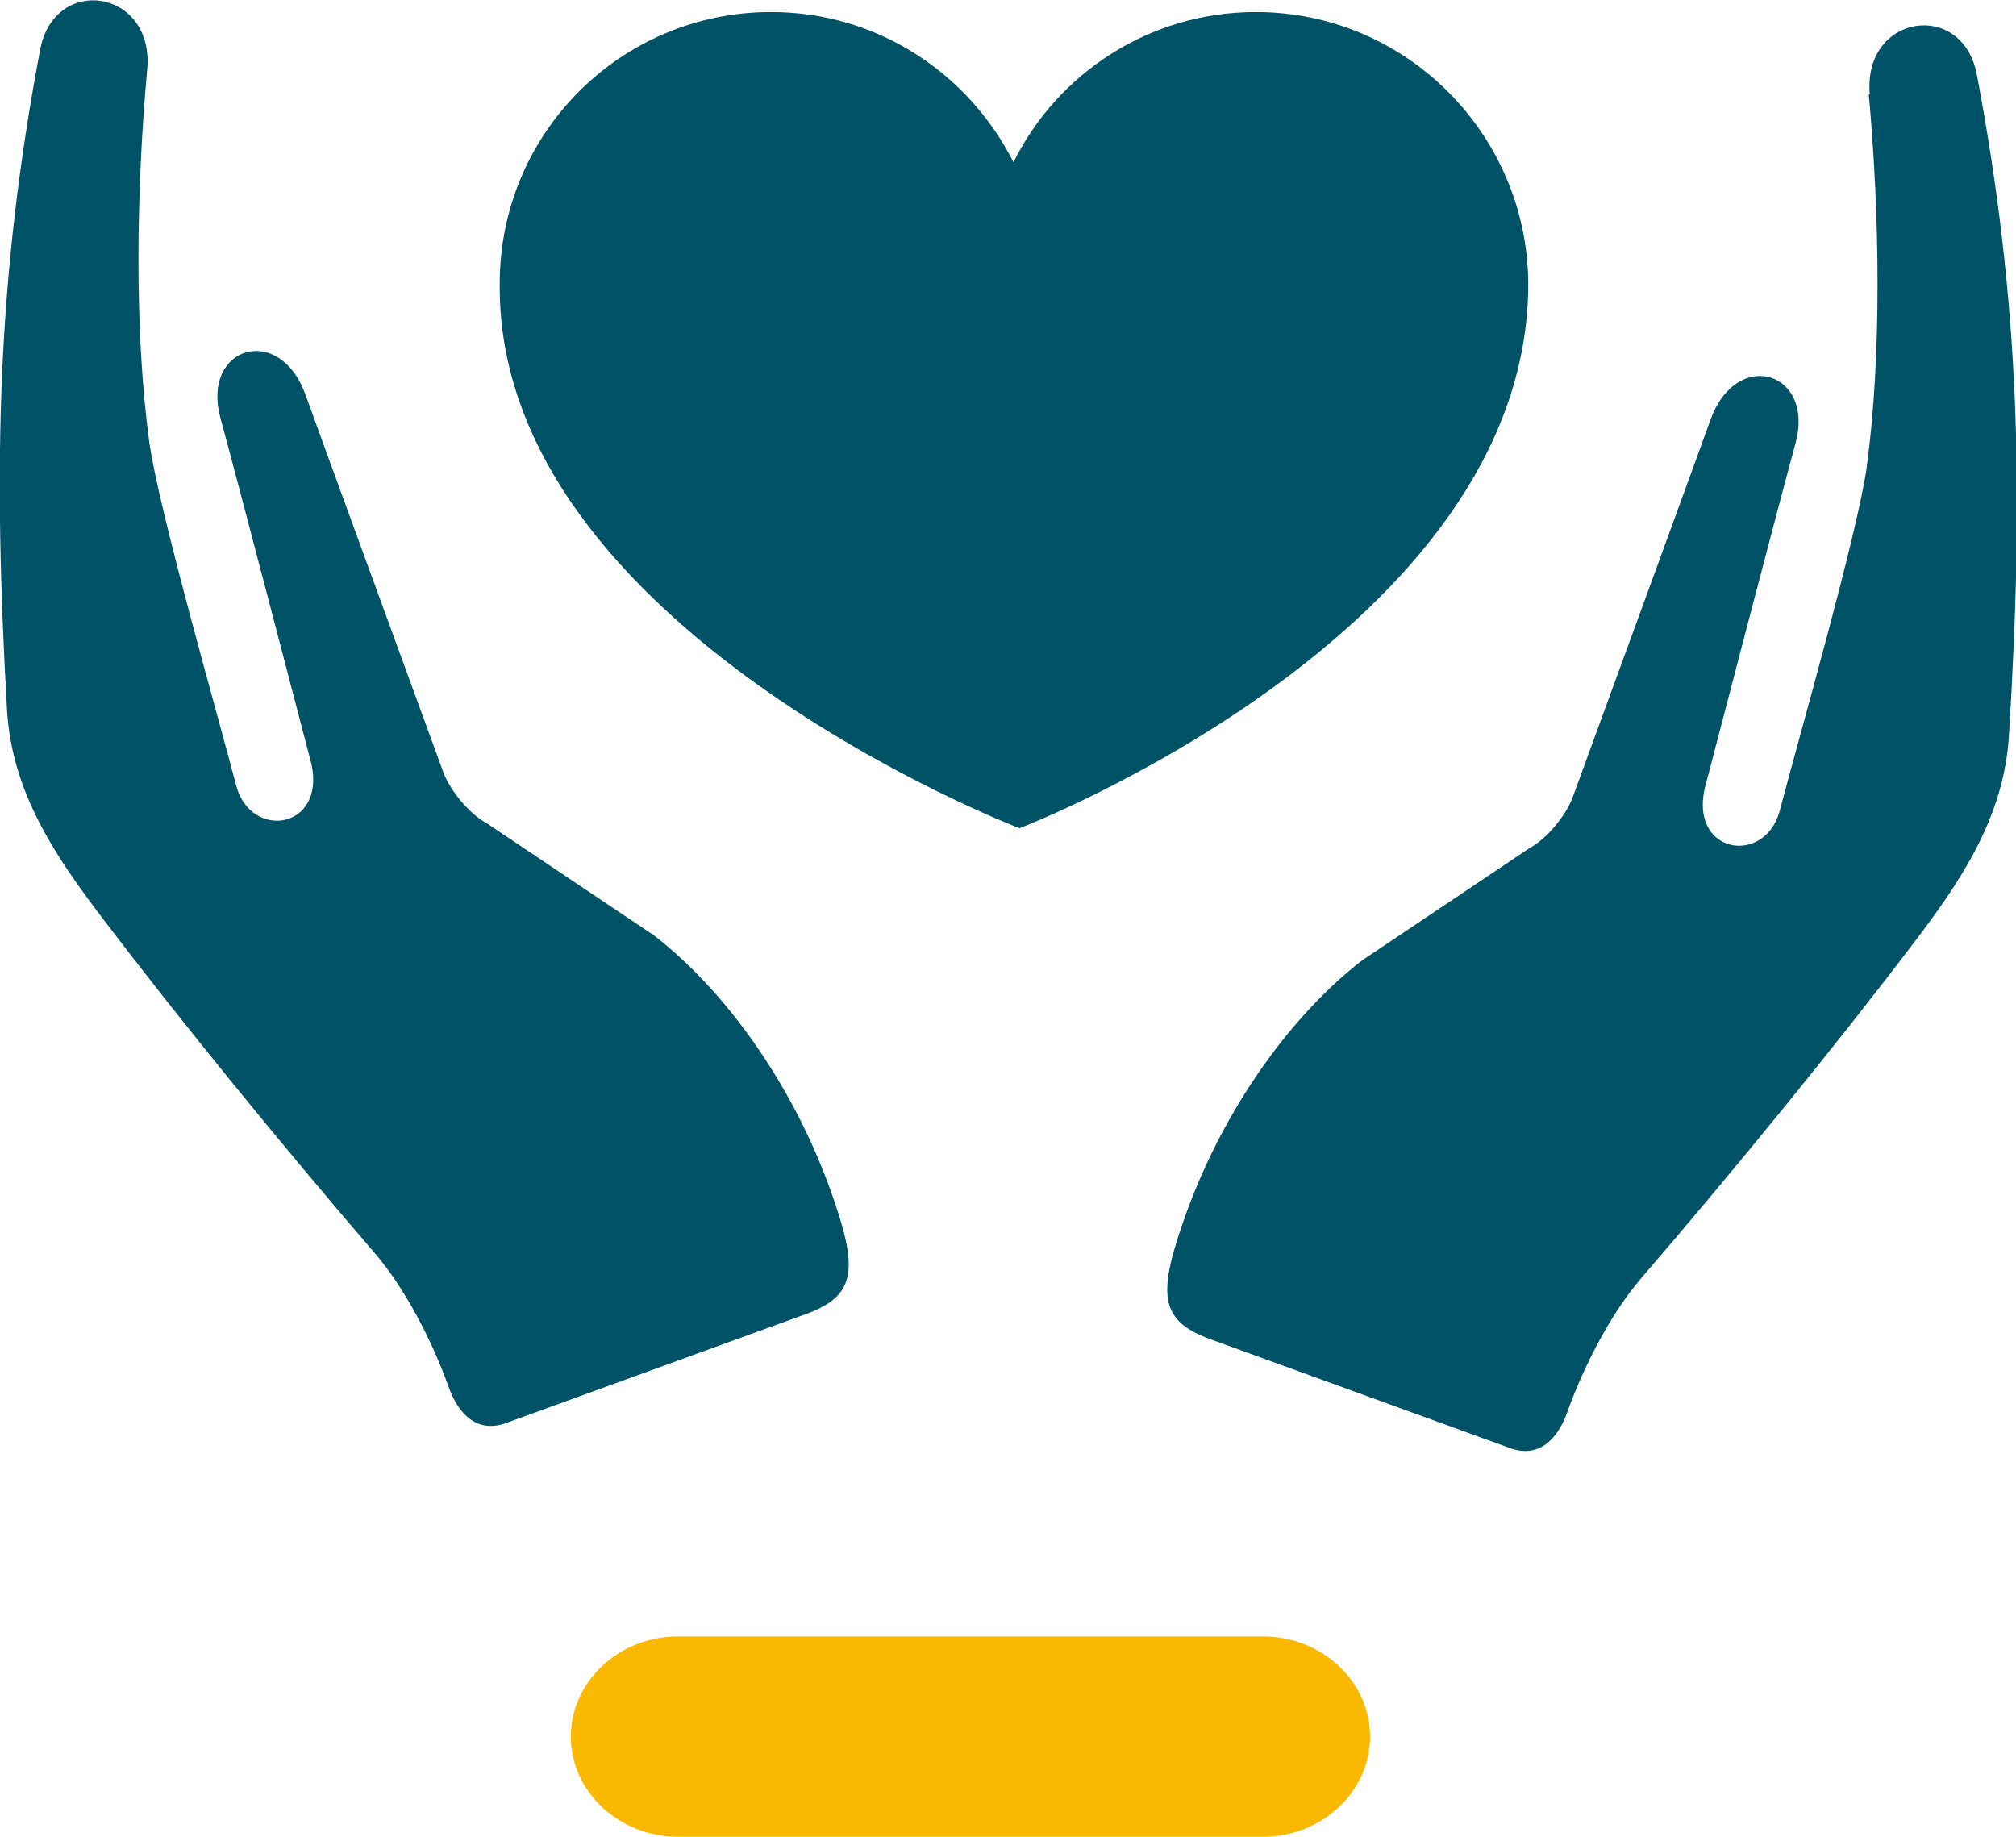
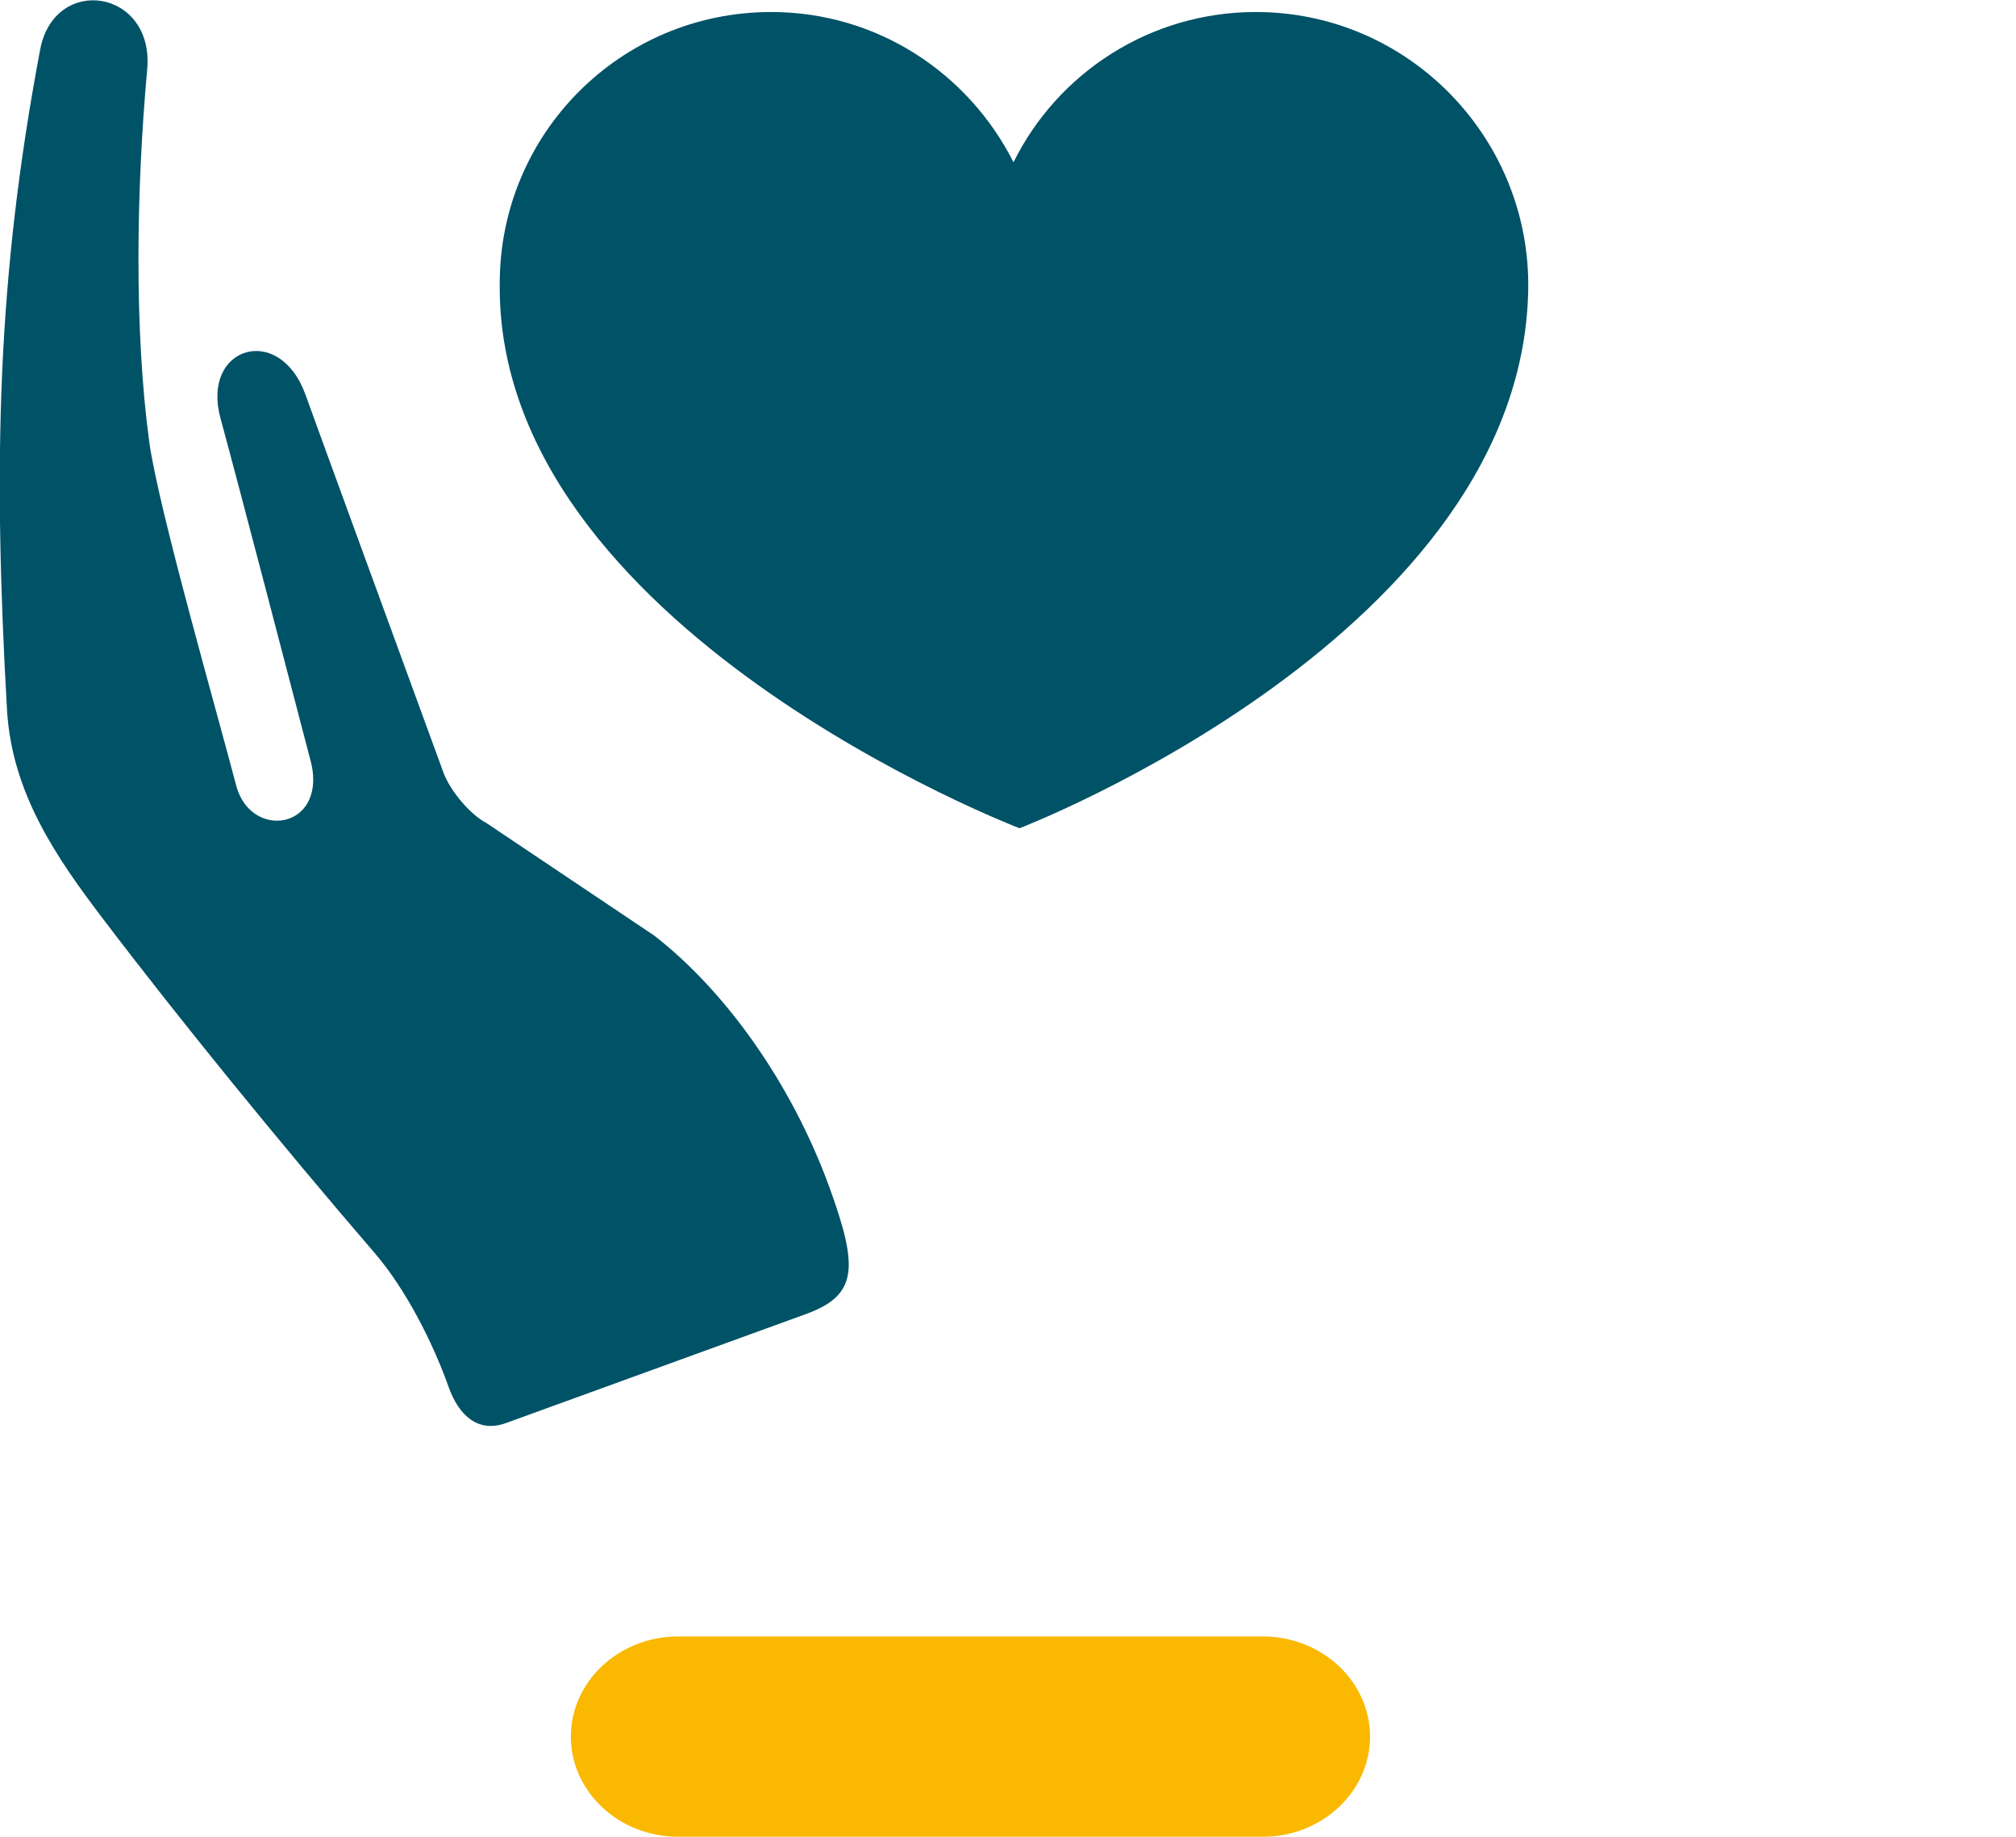
<svg xmlns="http://www.w3.org/2000/svg" id="Ebene_2" viewBox="0 0 20.13 18.34">
  <defs>
    <style>
      .cls-1 {
        fill: #fab800;
      }

      .cls-2 {
        fill: #005267;
      }
    </style>
  </defs>
  <g id="Ebene_1-2" data-name="Ebene_1">
    <g>
      <path class="cls-1" d="M12.61,18.34h-5.84c-.59,0-1.07-.45-1.07-1s.48-1,1.07-1h5.84c.59,0,1.07.45,1.07,1s-.48,1-1.07,1" />
-       <path class="cls-2" d="M18.66.94c.11,1.21.13,2.61-.02,3.72-.09.66-.68,2.71-.87,3.44-.15.54-.89.43-.75-.22.18-.69.73-2.8.91-3.46.19-.71-.59-.95-.85-.23-.02.06-.97,2.66-1.38,3.78-.07.18-.26.41-.43.5l-1.67,1.12c-.71.55-1.37,1.47-1.75,2.51-.29.8-.29,1.08.23,1.27l3,1.09c.28.1.47-.08.57-.36.16-.45.43-.98.74-1.34.93-1.08,1.94-2.32,2.7-3.32.48-.63.92-1.27.97-2.1.15-2.46.11-4.31-.32-6.59-.14-.76-1.14-.61-1.07.19" />
      <path class="cls-2" d="M1.47.69c-.11,1.21-.13,2.61.02,3.72.09.66.68,2.71.87,3.44.15.54.89.43.75-.22-.18-.69-.73-2.8-.91-3.46-.19-.71.59-.95.85-.23.02.06.97,2.66,1.38,3.78.07.18.26.41.43.5l1.67,1.12c.71.55,1.37,1.47,1.75,2.51.29.8.29,1.08-.23,1.27l-3,1.09c-.28.1-.47-.08-.57-.36-.16-.45-.43-.98-.74-1.34-.93-1.08-1.94-2.32-2.7-3.32-.48-.63-.92-1.27-.97-2.1C-.07,4.63-.03,2.78.4.5c.14-.76,1.14-.61,1.07.19" />
      <path class="cls-2" d="M12.54.12c-1.06,0-1.98.61-2.42,1.5-.45-.89-1.36-1.5-2.42-1.5-1.5,0-2.71,1.21-2.71,2.71-.04,3.44,5.19,5.44,5.19,5.44,0,0,5.08-1.95,5.08-5.44C15.25,1.34,14.04.12,12.54.12" />
    </g>
  </g>
</svg>